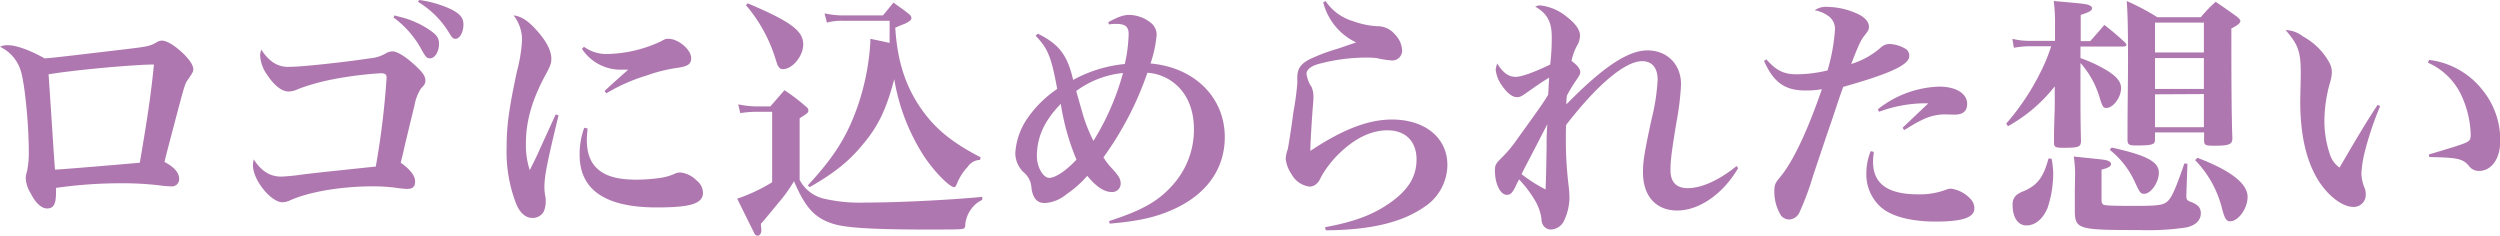
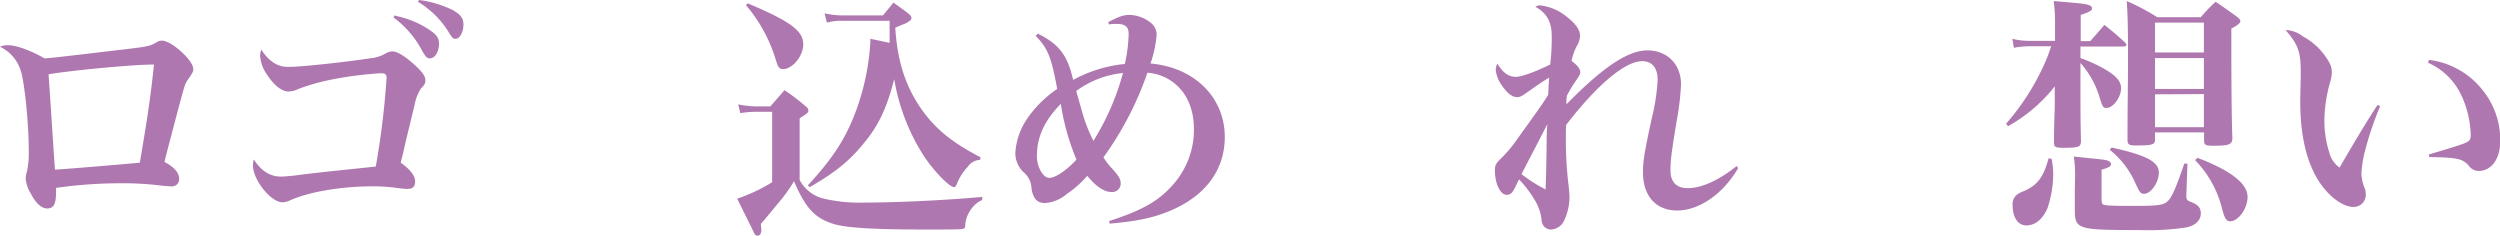
<svg xmlns="http://www.w3.org/2000/svg" viewBox="0 0 486.31 45.85">
  <defs>
    <style>.cls-1{fill:#af77af;}</style>
  </defs>
  <title>concept-he03</title>
  <g id="レイヤー_2" data-name="レイヤー 2">
    <g id="レイヤー_1-2" data-name="レイヤー 1">
      <path class="cls-1" d="M1.65,8.8c1.5,0,4.3,1,7,2.55,1.05,0,8.7-.95,16-1.8,4.15-.5,4.5-.6,5.7-1.25a2,2,0,0,1,1.15-.4c.85,0,2.25.8,3.7,2.1s2.4,2.6,2.4,3.45c0,.5-.1.65-1.05,2.05-.55.75-.65,1.15-1.85,5.6-2.2,8.35-2.4,9.1-2.7,10.4q2.85,1.5,2.85,3.3a1.41,1.41,0,0,1-1.6,1.45,21.63,21.63,0,0,1-2.3-.2,60.67,60.67,0,0,0-7.35-.4,88.31,88.31,0,0,0-12.7.9v.8c0,2.35-.45,3.2-1.75,3.2-1.05,0-2.2-1-3.15-2.9a6.27,6.27,0,0,1-1-3,4.84,4.84,0,0,1,.25-1.3,17.73,17.73,0,0,0,.35-3.85c0-5.6-.85-13.9-1.65-16A7.63,7.63,0,0,0,0,9.1,3.37,3.37,0,0,1,1.65,8.8Zm9,24.2c2.15-.1,13.85-1.1,16.55-1.35,1.55-9.1,2.15-13.2,2.75-19.1-3.6,0-15,1-20.5,1.9C10,22.4,10.55,31.45,10.7,33Z" />
      <path class="cls-1" d="M53.15,12.15a5.17,5.17,0,0,0,3.2.85c2.3,0,10.25-.85,15.6-1.65a7.35,7.35,0,0,0,3.15-1A2.5,2.5,0,0,1,76.35,10c1,0,2.75,1.15,4.6,2.9,1.35,1.25,1.8,2,1.8,2.75,0,.55-.15.85-.85,1.55a8.73,8.73,0,0,0-1.25,3.2c-.45,1.85-.55,2.25-1.9,7.85-.3,1.45-.6,2.55-.8,3.4,1.9,1.35,2.8,2.55,2.8,3.65s-.55,1.45-1.6,1.45a22.05,22.05,0,0,1-2.35-.25,34.37,34.37,0,0,0-4.3-.25c-6.25,0-12.65,1.1-16.35,2.85a4.25,4.25,0,0,1-1.2.25c-2.25,0-5.75-4.35-5.75-7.2A7.88,7.88,0,0,1,49.35,31c1.5,2.3,3.2,3.35,5.3,3.35.6,0,1.6-.1,2.65-.2,2.25-.3,2.25-.3,6.25-.75,2.45-.25,5.65-.6,9.55-1a158.31,158.31,0,0,0,2.1-17.25c0-.7-.3-.9-1.15-.9A71.25,71.25,0,0,0,64.9,15.4a41.26,41.26,0,0,0-6.85,1.9,4.46,4.46,0,0,1-1.95.5c-1.25,0-2.75-1.15-4.1-3.2a7.14,7.14,0,0,1-1.4-3.8,3.16,3.16,0,0,1,.25-1.15A8,8,0,0,0,53.15,12.15ZM76.75,3l.7.2a17.87,17.87,0,0,1,6,2.55c1.5,1,1.95,1.65,1.95,2.75,0,1.55-.8,2.85-1.75,2.85-.6,0-.8-.2-1.6-1.6a18.91,18.91,0,0,0-5.5-6.35ZM81.55,0a21.52,21.52,0,0,1,6.3,1.85c1.7.9,2.3,1.65,2.3,2.9,0,1.5-.7,2.8-1.55,2.8-.5,0-.65-.2-1.45-1.5A17.76,17.76,0,0,0,81.3.35Z" />
-       <path class="cls-1" d="M108.65,22.45c-2.25,9.25-2.75,11.85-2.75,14a9.45,9.45,0,0,0,.2,1.85,2.66,2.66,0,0,1,.05.7,4.77,4.77,0,0,1-.4,2.2,2.48,2.48,0,0,1-2.15,1.2c-1.3,0-2.4-.9-3.15-2.65a27.84,27.84,0,0,1-1.9-11c0-4.25.4-7.3,2-14.85a29.39,29.39,0,0,0,1-6.1A7.66,7.66,0,0,0,99.9,3c1.45.15,2.8,1,4.45,2.85,2,2.2,2.9,4.05,2.9,5.6,0,.85-.2,1.4-1.15,3.15-2.6,4.8-3.8,9-3.8,13.3a15.76,15.76,0,0,0,.75,5.2c1.3-2.6,1.6-3.25,2.1-4.4l2.95-6.45ZM114.3,25c-.1,1.15-.15,1.65-.15,2.2,0,2.6.7,4.45,2.2,5.75,1.65,1.4,3.9,2,7.6,2a34.85,34.85,0,0,0,4.55-.35,10.52,10.52,0,0,0,2.85-.85,2.54,2.54,0,0,1,1-.2,5.27,5.27,0,0,1,3.2,1.6,3.08,3.08,0,0,1,1.2,2.3c0,2.15-2.3,2.9-9,2.9-10,0-15-3.4-15-10.25a15.07,15.07,0,0,1,.9-5.25ZM113.6,9.1a7.37,7.37,0,0,0,4.65,1.4,25.71,25.71,0,0,0,10.2-2.4c1-.55,1.05-.55,1.6-.55,1.9,0,4.4,2.1,4.4,3.75,0,1.15-.6,1.6-2.7,1.9a30.12,30.12,0,0,0-6,1.5,34.39,34.39,0,0,0-7.8,3.45l-.35-.45c1.7-1.6,4-3.6,4.6-4.15h-1.15A9,9,0,0,1,113.2,9.5Z" />
      <path class="cls-1" d="M191.05,38.9a5,5,0,0,0-1.75,1.3,6.13,6.13,0,0,0-1.5,3.15c-.05,1-.1,1-.45,1.15s-2.65.15-7.15.15c-9.75,0-15.2-.3-17.75-1-3.85-1.1-5.7-3.05-8-8.4a29.33,29.33,0,0,1-3.1,4.3c-2.8,3.4-2.8,3.4-3.35,4,.05.65.1,1,.1,1.15,0,.7-.3,1.15-.7,1.15s-.6-.25-.85-.85c-.7-1.4-.7-1.4-3.15-6.35a33.4,33.4,0,0,0,6.8-3.2V21.75h-3.4A21.34,21.34,0,0,0,144,22l-.4-1.7a18.82,18.82,0,0,0,3.35.4h2.9l2.75-3.15a36.49,36.49,0,0,1,4.25,3.25.86.86,0,0,1,.4.65c0,.45-.1.55-1.7,1.55v12a7.17,7.17,0,0,0,4.75,3.65,30.72,30.72,0,0,0,8.05.75c6.25,0,15.6-.45,22.75-1.1ZM145.45.65c8.4,3.55,10.8,5.35,10.8,8,0,2.25-2.1,4.8-3.95,4.8a.94.94,0,0,1-.9-.55c-.15-.2-.15-.2-.5-1.3A29.42,29.42,0,0,0,145.1,1Zm45.2,30.45a3,3,0,0,0-2.4,1.35,9.93,9.93,0,0,0-2.1,3.3c-.2.45-.35.65-.55.65-.9,0-3.85-3-5.85-6a39.63,39.63,0,0,1-5.8-15c-1.45,5.55-3,9-5.95,12.5-2.75,3.4-5.6,5.7-10.5,8.5l-.35-.35c5-5.4,7.5-9.3,9.55-15a46.52,46.52,0,0,0,2.6-12.8v-.7c1.7.35,2.2.45,3.75.8V4.05h-9a10.46,10.46,0,0,0-3.2.35l-.45-1.8a17,17,0,0,0,3.65.4h7.7c.85-1,1.15-1.4,2.05-2.5,1.35,1,1.8,1.25,3.1,2.3a1,1,0,0,1,.4.75.76.76,0,0,1-.2.4,4.23,4.23,0,0,1-1.3.75c-.4.15-1,.4-1.65.7.4,6.35,1.9,11.15,4.9,15.55,2.75,4,6,6.7,11.7,9.65Z" />
      <path class="cls-1" d="M201.9,6.55c4.1,2.05,5.75,4.15,6.85,9a26,26,0,0,1,10.05-3.1,29.26,29.26,0,0,0,.75-5.8c0-1.45-.65-2-2.4-2a8.4,8.4,0,0,0-1.45.1l-.1-.45c1.9-1,2.85-1.4,4.1-1.4a6.89,6.89,0,0,1,4.05,1.45A3,3,0,0,1,225,6.75a23.45,23.45,0,0,1-1.2,5.6c8.55.75,14.45,6.6,14.45,14.3,0,6.3-3.65,11.35-10.4,14.25-3.2,1.4-6.6,2.15-12,2.6l-.1-.5c6.65-2.15,9.85-4,12.75-7.45a16.1,16.1,0,0,0,3.75-10.4c0-3.65-1.2-6.7-3.5-8.7a9.37,9.37,0,0,0-5.55-2.3,62.84,62.84,0,0,1-8.55,16.45,11.79,11.79,0,0,0,1.65,2.15c1.4,1.55,1.7,2.1,1.7,3a1.64,1.64,0,0,1-1.8,1.6c-1.35,0-2.95-1-4.7-3.15a20.34,20.34,0,0,1-4,3.55,7.31,7.31,0,0,1-4.25,1.75c-1.5,0-2.3-.9-2.6-2.85a4.26,4.26,0,0,0-1.6-3.2,5.22,5.22,0,0,1-1.55-3.6,13.31,13.31,0,0,1,2.3-6.75,22.21,22.21,0,0,1,5.85-5.8c-1.15-6.25-1.8-7.85-4.2-10.35Zm-.2,23.85c0,2.05,1.2,4.2,2.4,4.2s3.3-1.4,5.3-3.55a45.9,45.9,0,0,1-3.05-10.85C203.15,23.5,201.7,26.65,201.7,30.4Zm9-7.95a30.5,30.5,0,0,0,2,4.95,49.32,49.32,0,0,0,5.75-13.2,18.43,18.43,0,0,0-9.1,3.5C209.6,18.6,209.6,18.6,210.7,22.45Z" />
-       <path class="cls-1" d="M257.85.2a9.79,9.79,0,0,0,5.3,3.9,16.82,16.82,0,0,0,4.65,1,4.37,4.37,0,0,1,3.55,1.6,4.72,4.72,0,0,1,1.4,3.1,1.92,1.92,0,0,1-2.15,1.95,18.75,18.75,0,0,1-2.8-.45,17.94,17.94,0,0,0-2.1-.1,35.86,35.86,0,0,0-9.4,1.3c-1.35.4-2.15,1.1-2.15,1.85a5.83,5.83,0,0,0,1,2.6,5.13,5.13,0,0,1,.35,2c0,.35-.05,1.05-.15,2.15-.25,3.45-.45,6.9-.45,7.8v.45c6.3-4.2,11.3-6.1,15.85-6.1,6.45,0,10.8,3.55,10.8,8.85A9.86,9.86,0,0,1,277,40.3c-4.35,3-10.5,4.45-19.1,4.5l-.15-.6c5.95-1.1,9.65-2.55,13-5s4.8-5,4.8-8.2c0-3.5-2.15-5.65-5.65-5.65-2.95,0-5.95,1.35-8.85,4a20,20,0,0,0-4,4.95c-.5,1-.6,1.15-.9,1.4a2,2,0,0,1-1.4.6,4.64,4.64,0,0,1-3.5-2.4,6.5,6.5,0,0,1-1.15-3,6.27,6.27,0,0,1,.4-1.85c.1-.5.25-1.45.55-3.35s.45-3.3.6-4.2a51,51,0,0,0,.7-5.25,2.69,2.69,0,0,0,0-.55v-.5c0-1.8.6-2.7,2.35-3.65a37.29,37.29,0,0,1,5.6-2.1l3.5-1.2a11.8,11.8,0,0,1-6.4-7.8Z" />
      <path class="cls-1" d="M295.1,35.65c-.8,1.8-1.2,2.25-2,2.25-1.25,0-2.3-2.15-2.3-4.7,0-1.05.15-1.35,1.1-2.3a25.37,25.37,0,0,0,3.35-4c4.75-6.6,4.75-6.6,5.9-8.45.05-.75.05-.75.1-1.8.05-.8.05-.8.1-1.55-1.55.95-1.55.95-4.55,3.05-.85.6-1.2.75-1.7.75-.95,0-2-.85-3-2.35a6.31,6.31,0,0,1-1.15-3,4.44,4.44,0,0,1,.3-1.2c1.1,1.8,2.2,2.6,3.6,2.6,1.15,0,3.85-1,6.7-2.4a42.09,42.09,0,0,0,.3-5.45c0-2.8-.9-4.5-3.2-5.8a1.92,1.92,0,0,1,.95-.25,9.71,9.71,0,0,1,5.15,2.2c1.7,1.3,2.6,2.55,2.6,3.65a4,4,0,0,1-.65,2.1,10.79,10.79,0,0,0-1,2.85c1.15.85,1.7,1.55,1.7,2.2,0,.35-.2.7-.85,1.65a27.36,27.36,0,0,0-1.75,2.9,11.1,11.1,0,0,0-.1,1.7c7.1-7.25,12-10.5,15.75-10.5S327,12.4,327,16.4a51.54,51.54,0,0,1-.85,7.15c-1,6.05-1.2,7.6-1.2,9.6,0,2.25,1.15,3.45,3.35,3.45,2.7,0,6.11-1.55,9.51-4.3l.3.4c-2.9,5-7.56,8.25-11.86,8.25-4.1,0-6.65-2.8-6.65-7.4,0-2.2.25-3.8,1.7-10.5a39.15,39.15,0,0,0,1.15-7.55c0-2.3-1.1-3.6-3-3.6-3.3,0-8.7,4.5-14.8,12.4-.05,1-.05,1.05-.05,2.15a72.46,72.46,0,0,0,.55,9.8,21.86,21.86,0,0,1,.15,2.3,10.71,10.71,0,0,1-.95,4.15,3,3,0,0,1-2.65,1.95,1.83,1.83,0,0,1-1.5-.8,2.54,2.54,0,0,1-.35-1.3A9.52,9.52,0,0,0,298.6,39a23.26,23.26,0,0,0-3.1-4.1Zm.85-1.8a28.42,28.42,0,0,0,4.7,3c.1-2.55.1-2.55.2-8.1,0-1.7,0-2.8.15-4.6C298,30,296.3,33.15,296,33.85Z" />
-       <path class="cls-1" d="M343.6,11.55c1.95,2.2,3.4,2.9,5.9,2.9a26.25,26.25,0,0,0,6-.75,36.22,36.22,0,0,0,1.45-8,3.07,3.07,0,0,0-1.05-2.4A6.27,6.27,0,0,0,353,2a3.82,3.82,0,0,1,2.6-.65,14.2,14.2,0,0,1,5.75,1.35c1.35.6,2.2,1.55,2.2,2.45,0,.6-.05.75-.85,1.75s-1.25,2.1-2.6,5.55a15.63,15.63,0,0,0,5.7-3.15,2.59,2.59,0,0,1,1.7-.75,6.75,6.75,0,0,1,3.1.9,1.53,1.53,0,0,1,.8,1.45c0,1.7-3.65,3.4-12.85,6-.65,1.8-.65,1.8-2.2,6.45-1,2.9-1,2.9-3.65,10.8A55.34,55.34,0,0,1,350,41.4a2.32,2.32,0,0,1-2,1.3,2.06,2.06,0,0,1-1.6-.85,8.82,8.82,0,0,1-1.25-4.55c0-1.35.15-1.7,1.25-3,2.45-3,5.25-8.95,8-16.95a17.14,17.14,0,0,1-3.25.25c-4,0-6.2-1.65-8-5.75Zm20.9,18c-.1.95-.15,1.45-.15,1.9,0,4.3,2.85,6.35,8.75,6.35a14.2,14.2,0,0,0,5.45-.9,2.61,2.61,0,0,1,1-.2,6.36,6.36,0,0,1,3.76,2,2.57,2.57,0,0,1,.75,1.85c0,1.75-2.3,2.55-7.46,2.55-4.8,0-8.5-.95-10.6-2.7a8.52,8.52,0,0,1-2.95-6.7,11.34,11.34,0,0,1,.85-4.3Zm.8-8.3a20.11,20.11,0,0,1,11.9-4.4c3.31,0,5.46,1.35,5.46,3.35,0,1.4-.8,2.1-2.45,2.1l-1.95-.05a10,10,0,0,0-4.41,1.1,19.3,19.3,0,0,0-2.1,1.15l-1.35.8-.3-.45,5-4.75H373.9a26.24,26.24,0,0,0-8.4,1.65Z" />
      <path class="cls-1" d="M406.6,8c1.2-1.35,1.55-1.75,2.75-3.15a52.05,52.05,0,0,1,4,3.4c.2.25.3.35.3.5s-.25.3-.6.3h-8.35v2.25a27.06,27.06,0,0,1,3.9,1.7c2.85,1.5,4,2.7,4,4.15,0,1.8-1.55,3.85-2.85,3.85-.6,0-.75-.2-1.3-1.95a17.63,17.63,0,0,0-3.75-6.8v4.35c0,5.5,0,6.5.1,10.9-.05,1.1-.5,1.25-3.45,1.25-1.55,0-1.8-.15-1.8-1.05,0-1.85,0-1.85.1-5.5.05-.85.05-1.7.05-3.2V16.8a30.27,30.27,0,0,1-9.1,7.75l-.35-.5a46.42,46.42,0,0,0,6.75-10.15A32.91,32.91,0,0,0,399,9h-4.2a16.56,16.56,0,0,0-3.05.3l-.3-1.75a13.75,13.75,0,0,0,3.3.4h5V4.85A32.59,32.59,0,0,0,399.5.2c5.75.5,6.2.55,6.85.8q.6.22.6.6c0,.45-.5.75-2.2,1.3V8Zm-7.5,22.9a18.44,18.44,0,0,1,.3,2.8,21.39,21.39,0,0,1-1.1,6.75c-.9,2.15-2.4,3.4-4.1,3.4s-2.7-1.6-2.7-3.95a2.36,2.36,0,0,1,.8-2,5.54,5.54,0,0,1,1.45-.75c2.65-1.2,3.75-2.7,4.75-6.35Zm4.55,3.2a22.4,22.4,0,0,0-.25-3.65c5.75.6,6,.6,6.6.8.4.15.65.4.65.65,0,.45-.5.75-1.85,1.1V38.8c0,.55.1.85.35,1,.4.2,1.9.25,6.05.25,4.75,0,5.71-.15,6.55-1s1.66-2.9,3.16-7.25l.6.05-.21,5.95v.4c0,.6.16.8.81,1.05,1.45.55,2,1.15,2,2.25,0,1.35-1,2.35-2.85,2.75a51.48,51.48,0,0,1-9.26.5c-11.95,0-12.4-.15-12.4-4v-1c0-.15,0-.15,0-2.5Zm7.1-5.4c6.8,1.5,9.2,2.75,9.2,4.9,0,1.85-1.55,4.1-2.85,4.1-.7,0-.85-.2-1.8-2.25a16.87,16.87,0,0,0-4.9-6.3Zm8.45-1.55c0,1-.55,1.15-3.75,1.15-1.3,0-1.6-.2-1.6-1.1,0-7.25.1-10.2.1-15.65,0-5.95-.05-8.5-.25-11.35a44.77,44.77,0,0,1,5.95,3.15h8.46A26.48,26.48,0,0,1,431,.35c1.85,1.25,2.4,1.65,4.15,2.9.45.4.65.6.65.85,0,.4-.5.8-1.75,1.45v3.5c0,6.35.05,14.15.2,17.8,0,1.25-.6,1.5-3.65,1.5-1.6,0-1.85-.15-1.85-1.05V25.75H419.2Zm9.51-22.75H419.2V10.2h9.51Zm-9.51,6.9v6h9.51v-6Zm0,7.05v6.4h9.51V18.3Zm8.26,12.35c6.45,2.45,9.75,5,9.75,7.6,0,2.25-1.8,4.75-3.4,4.75-.7,0-1.05-.5-1.55-2.4A20.63,20.63,0,0,0,427,31.15Z" />
      <path class="cls-1" d="M463,20.65a61.79,61.79,0,0,0-3,8.9,22.17,22.17,0,0,0-.65,4.2,7.91,7.91,0,0,0,.7,3,3.9,3.9,0,0,1,.15,1.1,2.34,2.34,0,0,1-2.4,2.4c-2.05,0-4.7-1.95-6.6-4.8-2.5-3.8-3.75-9-3.75-15.8,0-.35,0-.35.1-4.75v-.8c0-4-.5-5.45-2.95-8.25A5.71,5.71,0,0,1,448,7.1a12.73,12.73,0,0,1,5.15,5.15,3.86,3.86,0,0,1,.45,1.95,7.82,7.82,0,0,1-.35,1.85,27.94,27.94,0,0,0-1.1,7.4,20.12,20.12,0,0,0,1,6.35,5,5,0,0,0,1.95,2.8c3.25-5.6,5.2-8.85,7.4-12.2Zm9.5-9a15.63,15.63,0,0,1,10.36,5.8,15.44,15.44,0,0,1,3.5,10c0,3.4-1.7,5.8-4.15,5.8a2.38,2.38,0,0,1-2-1.05c-1.2-1.35-2.25-1.55-7.65-1.65l-.1-.5c4.4-1.3,6.3-1.9,7.1-2.25s1.05-.6,1.05-1.6A19.28,19.28,0,0,0,479,19a12.91,12.91,0,0,0-6.7-6.8Z" />
    </g>
  </g>
</svg>